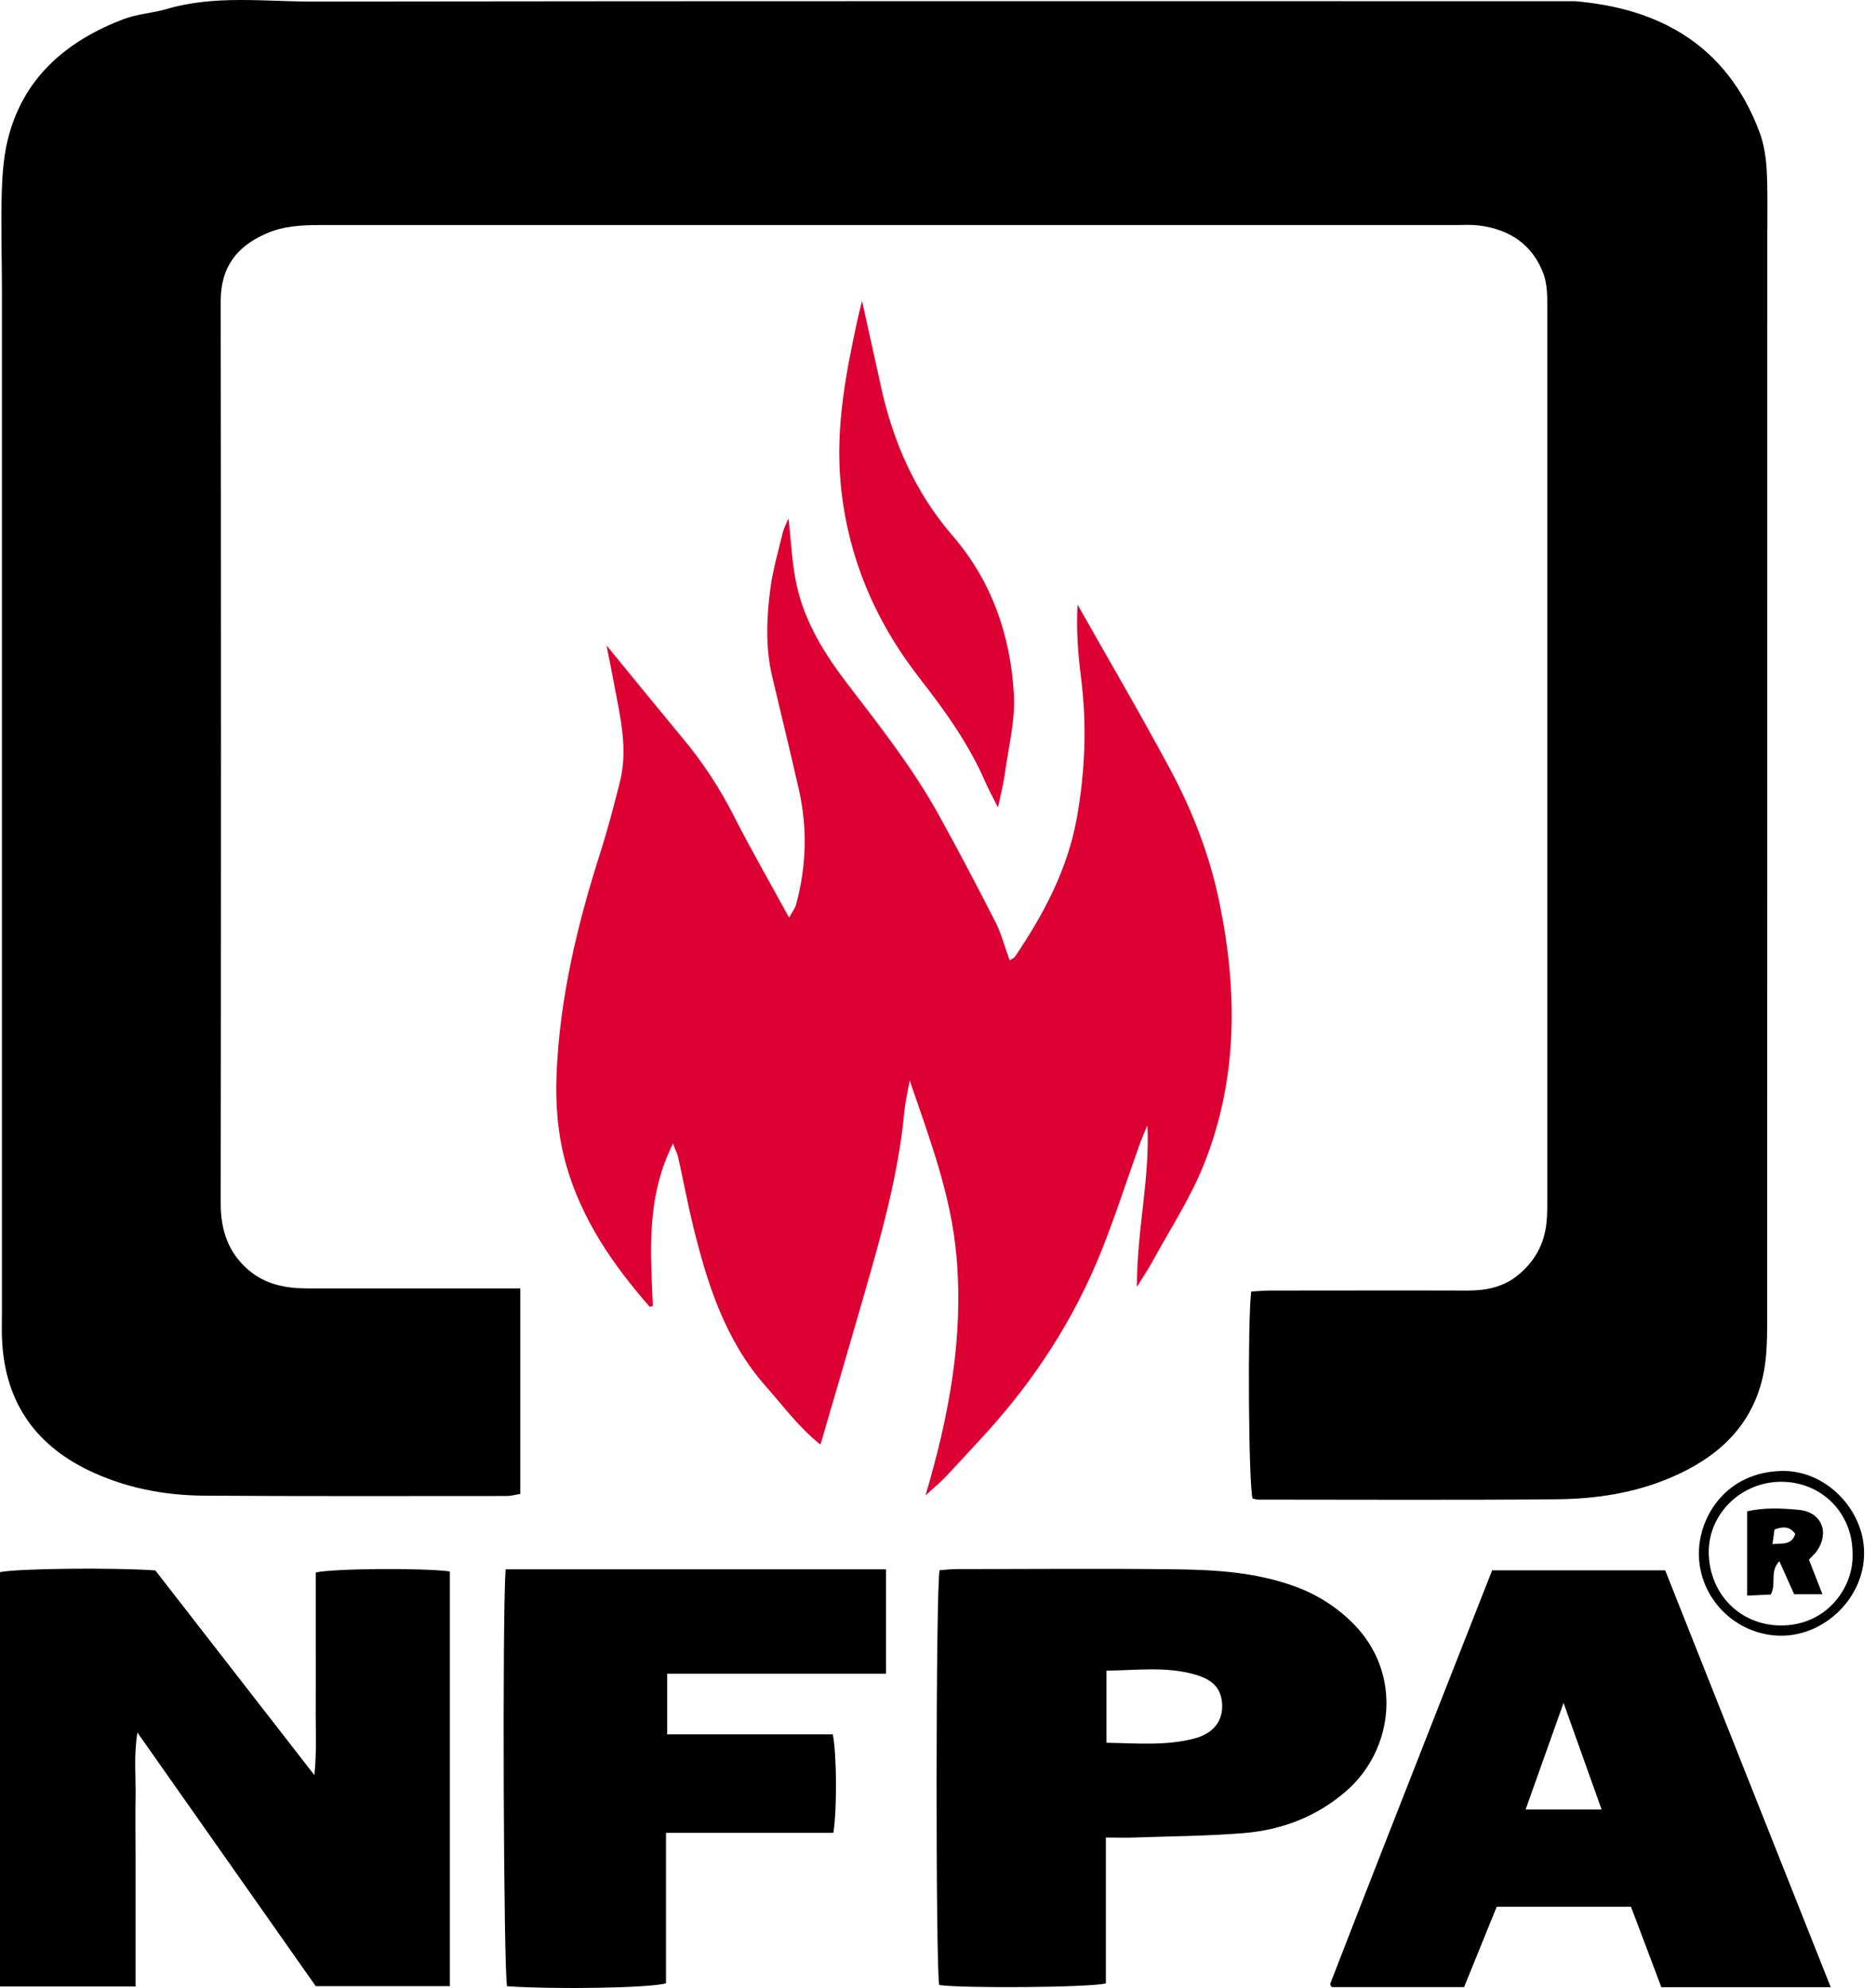
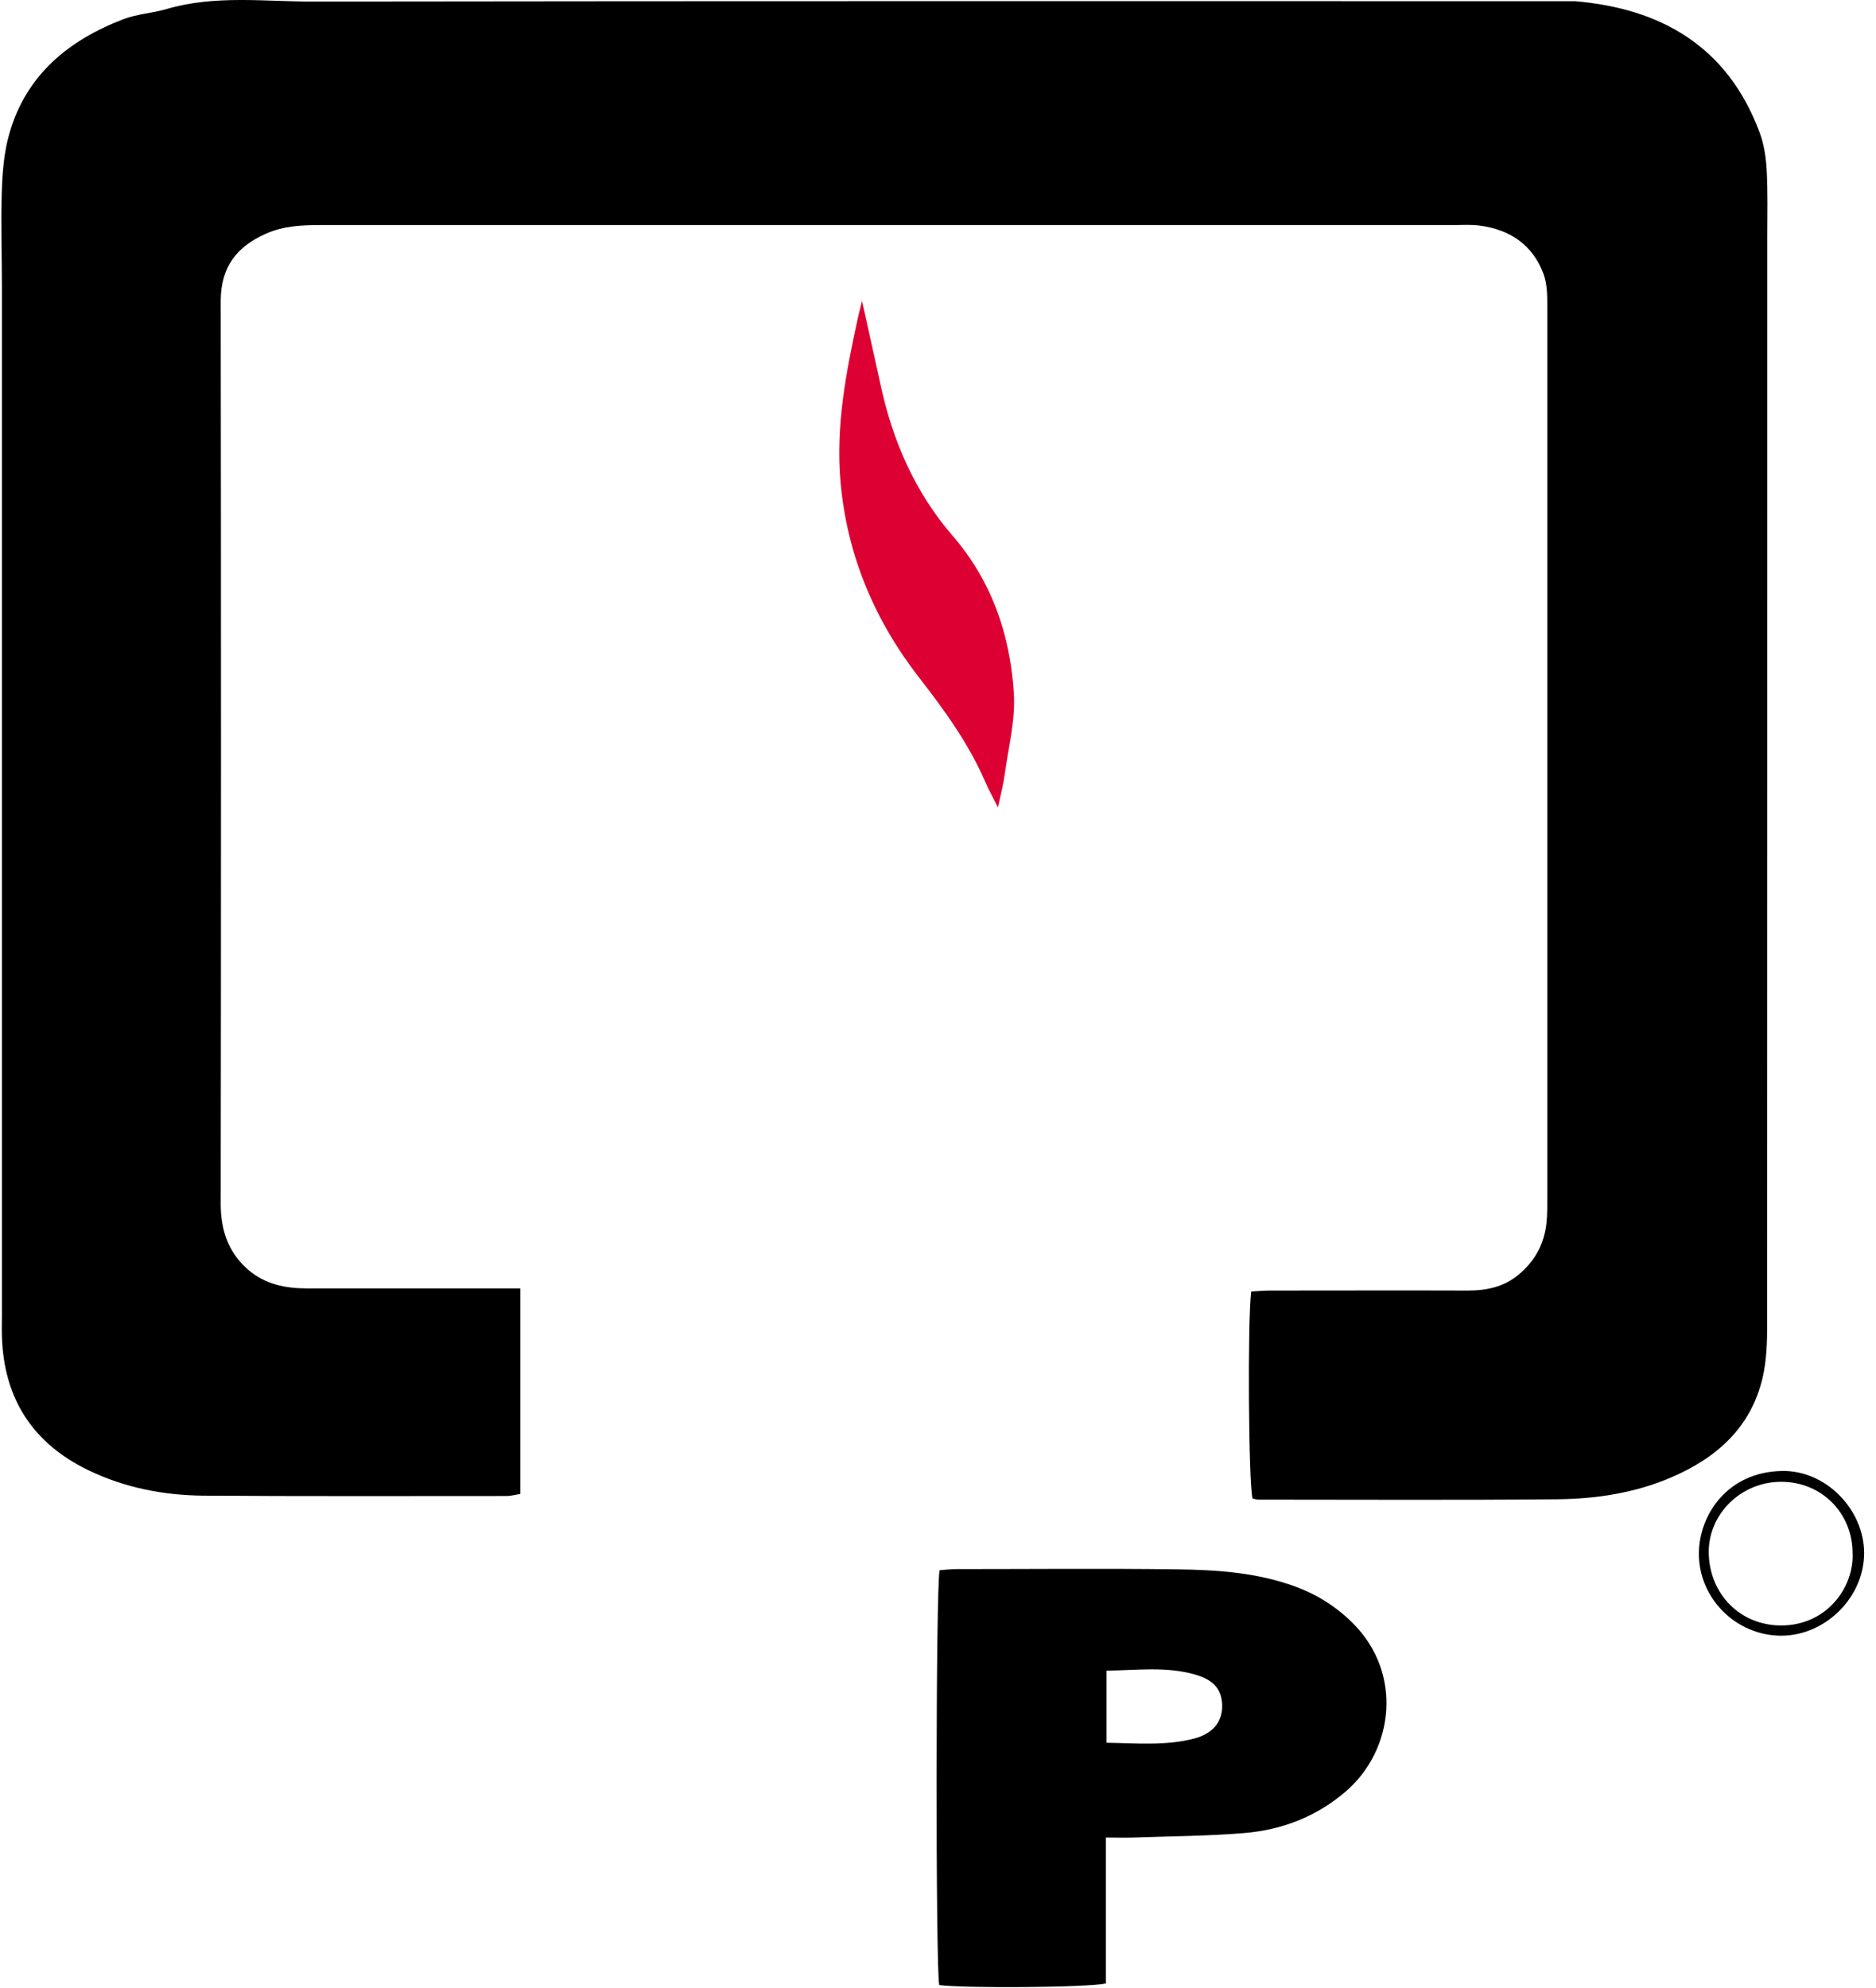
<svg xmlns="http://www.w3.org/2000/svg" width="151" height="160" viewBox="0 0 151 160" fill="none">
  <path d="M41.879 103.713V120.238C41.54 120.287 41.143 120.403 40.755 120.403C32.623 120.403 24.492 120.432 16.36 120.374C13.152 120.345 10.022 119.734 7.095 118.319C2.607 116.138 0.31 112.543 0.155 107.571C0.136 106.97 0.155 106.369 0.155 105.768C0.155 78.243 0.155 50.717 0.155 23.182C0.155 20.595 0.058 17.997 0.145 15.409C0.194 13.859 0.32 12.259 0.746 10.777C2.084 6.047 5.505 3.246 9.915 1.55C11.02 1.123 12.26 1.065 13.414 0.726C17.31 -0.418 21.284 0.135 25.219 0.125C59.063 0.077 92.917 0.096 126.762 0.096C133.585 0.668 139.032 3.653 141.639 10.68C141.988 11.62 142.143 12.666 142.201 13.674C142.298 15.477 142.25 17.29 142.25 19.092C142.25 48.246 142.25 77.399 142.24 106.553C142.24 107.987 142.201 109.461 141.881 110.847C140.951 114.878 138.179 117.34 134.506 118.91C131.588 120.161 128.477 120.635 125.347 120.665C117.341 120.742 109.326 120.694 101.32 120.694C101.146 120.694 100.971 120.635 100.816 120.606C100.496 119.317 100.409 106.369 100.71 103.946C101.214 103.917 101.737 103.868 102.26 103.868C107.562 103.868 112.864 103.849 118.155 103.868C119.658 103.868 121.024 103.577 122.197 102.618C123.515 101.542 124.29 100.147 124.475 98.45C124.552 97.733 124.542 97.006 124.542 96.289C124.542 72.495 124.542 48.701 124.542 24.907C124.542 23.958 124.562 22.93 124.242 22.058C123.37 19.703 121.528 18.462 119.066 18.152C118.417 18.065 117.739 18.113 117.08 18.113C86.666 18.113 56.252 18.113 25.839 18.113C24.327 18.113 22.844 18.172 21.419 18.802C19.035 19.848 17.765 21.515 17.765 24.239C17.795 48.449 17.795 72.67 17.765 96.88C17.765 98.993 18.366 100.796 19.975 102.192C21.323 103.355 22.951 103.694 24.686 103.694C29.803 103.694 34.92 103.694 40.047 103.694C40.629 103.694 41.22 103.694 41.889 103.694L41.879 103.713Z" fill="black" />
-   <path d="M63.473 41.781C63.686 43.584 63.744 45.396 64.132 47.131C64.791 50.116 66.4 52.675 68.241 55.079C70.839 58.471 73.485 61.834 75.559 65.585C77.129 68.424 78.641 71.293 80.114 74.191C80.599 75.141 80.87 76.198 81.267 77.293C81.374 77.215 81.597 77.138 81.704 76.983C84.01 73.571 85.92 69.985 86.666 65.876C87.344 62.115 87.49 58.355 87.015 54.565C86.773 52.636 86.618 50.688 86.734 48.663C89.244 53.111 91.832 57.511 94.235 62.008C96.019 65.352 97.385 68.89 98.151 72.631C99.624 79.774 99.644 86.878 96.891 93.74C95.805 96.454 94.168 98.945 92.762 101.532C92.452 102.114 92.074 102.657 91.512 103.568C91.502 98.974 92.568 94.845 92.355 90.571C92.161 91.036 91.958 91.492 91.783 91.957C90.727 94.893 89.777 97.879 88.614 100.776C86.433 106.185 83.303 111.011 79.387 115.324C78.292 116.526 77.187 117.718 76.073 118.901C75.675 119.317 75.229 119.676 74.493 120.364C76.431 113.812 77.546 107.609 76.993 101.184C76.577 96.241 74.832 91.656 73.223 86.965C73.078 87.808 72.874 88.642 72.787 89.495C72.38 93.818 71.314 98.014 70.131 102.172C68.804 106.844 67.427 111.506 66.041 116.264C64.355 114.946 63.085 113.211 61.68 111.622C58.375 107.9 56.921 103.325 55.778 98.625C55.341 96.822 54.992 94.99 54.595 93.168C54.537 92.887 54.392 92.635 54.169 92.034C51.988 96.415 52.366 100.767 52.55 105.099C52.472 105.118 52.318 105.196 52.279 105.157C49.323 101.784 46.822 98.15 45.572 93.759C44.893 91.356 44.7 88.933 44.797 86.461C45.048 80.346 46.454 74.463 48.305 68.667C48.906 66.787 49.41 64.858 49.895 62.939C50.563 60.283 49.923 57.696 49.439 55.108C49.245 54.061 49.032 53.014 48.819 51.948C50.941 54.536 53.006 57.066 55.089 59.585C56.63 61.446 57.929 63.443 59.034 65.604C60.42 68.337 61.951 70.983 63.512 73.852C63.754 73.406 63.977 73.144 64.064 72.844C64.907 69.772 65.004 66.67 64.306 63.569C63.618 60.526 62.872 57.492 62.155 54.458C61.593 52.074 61.699 49.67 62.019 47.286C62.223 45.803 62.649 44.359 62.998 42.896C63.095 42.508 63.289 42.14 63.434 41.791L63.473 41.781Z" fill="#DD0032" />
-   <path d="M36.209 126.47V159.849H25.413C20.76 153.23 15.992 146.455 11.059 139.438C10.758 141.347 10.942 142.985 10.913 144.604C10.884 146.29 10.913 147.976 10.913 149.663C10.913 151.349 10.913 153.036 10.913 154.722V159.878H0V126.528C1.425 126.237 9.014 126.15 12.503 126.392C16.651 131.723 20.886 137.18 25.306 142.869C25.509 140.853 25.393 139.099 25.413 137.354C25.422 135.551 25.413 133.739 25.413 131.936C25.413 130.133 25.413 128.331 25.413 126.557C26.818 126.237 33.903 126.179 36.2 126.47H36.209Z" fill="black" />
  <path d="M75.636 126.373C76.073 126.344 76.547 126.286 77.013 126.286C82.905 126.286 88.808 126.228 94.701 126.305C97.947 126.344 101.185 126.557 104.286 127.701C106.069 128.36 107.61 129.349 108.948 130.696C112.902 134.698 112.204 140.824 108.337 144.168C105.982 146.203 103.191 147.279 100.128 147.531C97.201 147.773 94.245 147.783 91.308 147.889C90.601 147.918 89.893 147.889 89.011 147.889V159.636C87.528 159.966 77.555 160.033 75.598 159.762C75.307 158.25 75.317 127.914 75.627 126.383L75.636 126.373ZM89.05 140.262C91.493 140.3 93.828 140.523 96.125 139.922C97.628 139.525 98.393 138.575 98.374 137.267C98.345 135.968 97.705 135.212 96.203 134.776C93.857 134.098 91.493 134.437 89.06 134.456V140.262H89.05Z" fill="black" />
-   <path d="M120.103 126.383H134.031C138.46 137.529 142.88 148.665 147.357 159.937H133.721C132.916 157.785 132.092 155.614 131.278 153.462H120.472C119.619 155.565 118.746 157.717 117.845 159.927H107.213C107.213 159.927 107.135 159.869 107.116 159.82C107.087 159.772 107.058 159.694 107.077 159.646C108.618 155.672 110.159 151.698 111.72 147.725C114.501 140.62 117.293 133.526 120.103 126.383ZM128.913 145.631C127.886 142.743 126.946 140.116 125.851 137.054C124.756 140.145 123.806 142.811 122.798 145.631H128.904H128.913Z" fill="black" />
-   <path d="M40.706 126.305C50.97 126.305 61.118 126.305 71.314 126.305V134.708H53.703V139.583H67.03C67.35 141.095 67.379 145.621 67.078 147.511H53.607C53.607 151.659 53.607 155.662 53.607 159.626C52.221 160.004 44.758 160.121 40.813 159.859C40.532 158.473 40.425 130.066 40.697 126.286L40.706 126.305Z" fill="black" />
  <path d="M69.376 24.181C69.928 26.681 70.403 28.785 70.858 30.888C71.828 35.433 73.621 39.591 76.683 43.129C79.843 46.792 81.326 51.134 81.607 55.845C81.733 57.967 81.171 60.128 80.88 62.27C80.773 63.075 80.56 63.87 80.327 64.984C79.882 64.093 79.562 63.53 79.31 62.939C77.982 59.877 76.063 57.211 74.018 54.585C70.403 49.942 68.174 44.699 67.65 38.758C67.263 34.309 68.086 30.025 69.017 25.741C69.104 25.334 69.211 24.927 69.395 24.181H69.376Z" fill="#DD0032" />
  <path d="M143.384 131.646C139.73 131.646 136.716 128.632 136.745 124.997C136.764 121.963 139.013 118.455 143.451 118.387C146.96 118.329 150.023 121.479 150.042 124.958C150.071 128.515 146.96 131.636 143.384 131.646ZM149.112 124.968C149.092 121.75 146.611 119.269 143.393 119.259C140.156 119.24 137.442 121.867 137.539 125.075C137.636 128.302 140.05 130.793 143.316 130.822C147.047 130.851 149.257 127.711 149.112 124.978V124.968Z" fill="black" />
-   <path d="M144.411 128.302C144.004 127.4 143.645 126.606 143.219 125.646C142.414 126.518 143.006 127.449 142.531 128.331C142.007 128.35 141.377 128.379 140.631 128.418V121.634C142.046 121.314 143.422 121.391 144.779 121.517C146.592 121.682 147.28 123.291 146.262 124.803C146.097 125.045 145.865 125.239 145.603 125.52C145.952 126.422 146.301 127.313 146.689 128.311H144.411V128.302ZM142.666 124.27C143.577 124.221 144.246 124.318 144.498 123.446C144.052 122.835 143.51 122.845 142.831 123.097C142.792 123.398 142.744 123.727 142.666 124.28V124.27Z" fill="black" />
</svg>